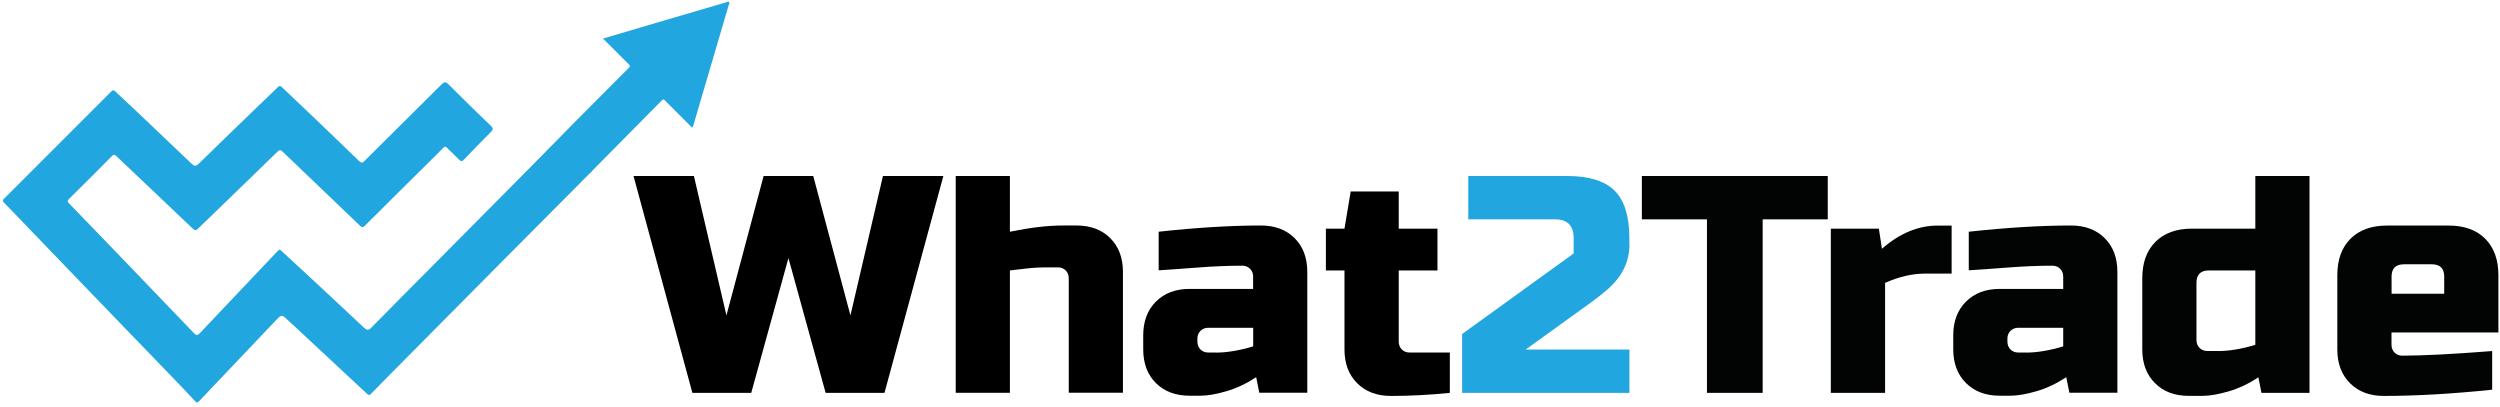
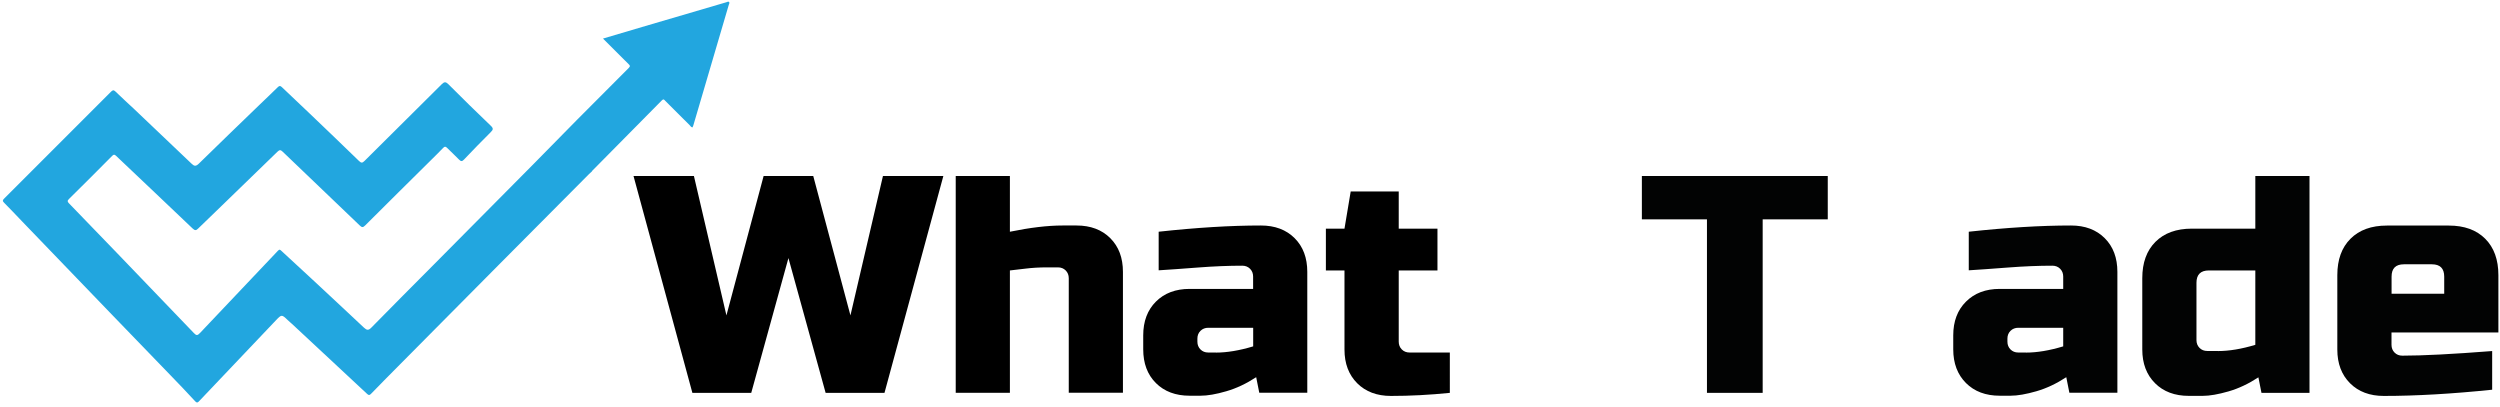
<svg xmlns="http://www.w3.org/2000/svg" version="1.1" id="Layer_1" x="0px" y="0px" viewBox="0 0 341.47 55.63" style="enable-background:new 0 0 341.47 55.63;" xml:space="preserve">
  <style type="text/css">
	.st0{fill:#22A6DF;}
	.st1{fill:#020303;}
</style>
  <path class="st0" d="M80.86,23.4c-0.14,0.13-0.28,0.25-0.41,0.38c-4.15,4.17-8.3,8.33-12.44,12.51c-4.56,4.59-9.11,9.18-13.66,13.77  c-1.22,1.23-2.45,2.47-3.66,3.72c-0.22,0.22-0.32,0.24-0.56,0.01c-3.41-3.19-6.82-6.36-10.24-9.54c-0.19-0.18-0.4-0.34-0.59-0.53  c-0.83-0.79-0.83-0.79-1.64,0.06c-3.48,3.65-6.95,7.31-10.42,10.97c-0.2,0.21-0.31,0.35-0.59,0.05c-1.1-1.2-2.23-2.37-3.35-3.53  c-2.77-2.87-5.54-5.73-8.31-8.6c-4-4.15-8-8.3-11.99-12.45c-0.81-0.84-1.61-1.7-2.44-2.53c-0.24-0.24-0.21-0.35,0.01-0.57  c4.87-4.86,9.74-9.73,14.6-14.6c0.21-0.21,0.35-0.26,0.59-0.03c0.85,0.83,1.74,1.63,2.6,2.44c2.6,2.47,5.21,4.94,7.8,7.42  c0.35,0.34,0.57,0.41,0.98,0.02c2.75-2.7,5.53-5.37,8.3-8.05c0.83-0.8,1.67-1.59,2.49-2.4c0.23-0.23,0.36-0.23,0.59,0  c1.24,1.19,2.5,2.36,3.74,3.55c2.27,2.17,4.53,4.33,6.78,6.52c0.3,0.29,0.45,0.29,0.75-0.01c3.51-3.5,7.03-6.97,10.54-10.47  c0.37-0.37,0.56-0.35,0.92,0c1.91,1.91,3.84,3.81,5.79,5.67c0.38,0.36,0.32,0.54-0.01,0.87c-1.23,1.22-2.44,2.47-3.64,3.73  c-0.26,0.28-0.42,0.3-0.7,0.01c-0.52-0.55-1.09-1.05-1.62-1.59c-0.21-0.21-0.33-0.22-0.54,0c-0.48,0.51-0.98,0.99-1.48,1.49  c-3.06,3.03-6.13,6.06-9.18,9.11c-0.31,0.31-0.45,0.26-0.74-0.01c-3.5-3.36-7.02-6.71-10.52-10.07c-0.28-0.27-0.43-0.27-0.71,0  c-2.5,2.44-5.02,4.87-7.53,7.3c-1.1,1.06-2.21,2.12-3.3,3.19c-0.26,0.26-0.43,0.32-0.76,0c-3.47-3.32-6.96-6.6-10.44-9.91  c-0.23-0.22-0.34-0.23-0.56,0c-1.96,1.98-3.92,3.94-5.9,5.89c-0.24,0.24-0.2,0.36,0.01,0.58c2.2,2.26,4.39,4.53,6.58,6.81  c3.5,3.63,7,7.27,10.48,10.91c0.34,0.35,0.48,0.37,0.84-0.01c3.54-3.75,7.1-7.48,10.64-11.23c0.23-0.25,0.32-0.12,0.48,0.02  c1.3,1.21,2.61,2.41,3.91,3.61c2.46,2.29,4.93,4.58,7.37,6.88c0.39,0.36,0.61,0.39,1.01-0.02c2.83-2.89,5.69-5.75,8.54-8.62  c4.5-4.54,9-9.07,13.5-13.61c2.03-2.05,4.05-4.12,6.08-6.18c2.34-2.36,4.69-4.71,7.04-7.06c0.24-0.24,0.14-0.35-0.04-0.52  c-1.15-1.14-2.3-2.29-3.49-3.48c1.81-0.54,3.57-1.06,5.33-1.58c3.84-1.13,7.67-2.25,11.51-3.38c0.13-0.04,0.28-0.13,0.37-0.05  c0.13,0.11,0.01,0.27-0.03,0.41c-1.61,5.49-3.23,10.97-4.84,16.46c-0.03,0.09-0.07,0.17-0.11,0.27c-0.2-0.01-0.27-0.18-0.38-0.29  c-1.11-1.1-2.22-2.22-3.33-3.32c-0.13-0.13-0.22-0.34-0.48-0.08c-3.17,3.22-6.35,6.42-9.52,9.63C80.87,23.36,80.87,23.38,80.86,23.4  z" />
  <g>
    <path d="M111.08,24.04l5.08,19.04l4.44-19.04h8.25l-8.04,29.62h-8.04l-5.08-18.41l-5.08,18.41h-8.04l-8.04-29.62h8.25l4.44,19.04   l5.08-19.04H111.08z" />
    <path d="M137.95,31.65c2.74-0.56,5.13-0.85,7.19-0.85h1.9c1.92,0,3.46,0.58,4.61,1.73c1.16,1.16,1.73,2.69,1.73,4.61v16.5h-7.4V38   c0-0.42-0.14-0.78-0.42-1.06c-0.28-0.28-0.63-0.42-1.06-0.42h-1.48c-1.07,0-2.05,0.06-2.94,0.17c-0.89,0.11-1.6,0.2-2.14,0.25   v16.71h-7.4V24.04h7.4V31.65z" />
    <path d="M158.26,31.65c5.16-0.56,9.82-0.85,13.96-0.85c1.92,0,3.46,0.58,4.61,1.73c1.16,1.16,1.73,2.69,1.73,4.61v16.5h-6.56   l-0.42-2.12c-1.33,0.87-2.69,1.52-4.08,1.92c-1.4,0.41-2.57,0.61-3.53,0.61h-1.48c-1.92,0-3.46-0.58-4.61-1.73   c-1.16-1.16-1.73-2.69-1.73-4.61v-1.9c0-1.92,0.58-3.46,1.73-4.61c1.16-1.16,2.69-1.74,4.61-1.74h8.67v-1.69   c0-0.42-0.14-0.78-0.42-1.06c-0.28-0.28-0.63-0.42-1.06-0.42c-1.83,0-3.86,0.08-6.07,0.25c-2.21,0.17-4,0.3-5.35,0.38V31.65z    M166.09,48.16c1.49,0,3.19-0.28,5.08-0.85v-2.54h-6.14c-0.42,0-0.78,0.14-1.06,0.42c-0.28,0.28-0.42,0.63-0.42,1.06v0.42   c0,0.42,0.14,0.78,0.42,1.06c0.28,0.28,0.63,0.42,1.06,0.42H166.09z" />
    <path d="M198.03,53.66c-2.74,0.28-5.42,0.42-8.04,0.42c-1.92,0-3.46-0.58-4.61-1.73c-1.16-1.16-1.74-2.69-1.74-4.61V36.94h-2.54   v-5.71h2.54l0.85-5.08h6.56v5.08h5.29v5.71h-5.29v9.73c0,0.42,0.14,0.78,0.42,1.06c0.28,0.28,0.63,0.42,1.06,0.42h5.5V53.66z" />
-     <path class="st0" d="M222.57,33.35c0,2.4-1.02,4.47-3.05,6.22c-0.62,0.54-1.3,1.07-2.03,1.61l-9.1,6.56h14.17v5.92h-22.85v-8.04   l15.23-11V32.5c0-1.69-0.85-2.54-2.54-2.54h-11.85v-5.92h13.54c2.96,0,5.11,0.67,6.45,2.01c1.34,1.34,2.01,3.49,2.01,6.45V33.35z" />
    <path class="st1" d="M240.77,53.66h-7.62v-23.7h-8.89v-5.92h25.39v5.92h-8.89V53.66z" />
-     <path class="st1" d="M262.98,37.37c-1.78,0-3.61,0.42-5.5,1.27v15.02h-7.41V31.23h6.56l0.42,2.75c2.42-2.12,4.96-3.17,7.62-3.17   h1.9v6.56H262.98z" />
    <path class="st1" d="M268.91,31.65c5.16-0.56,9.82-0.85,13.96-0.85c1.92,0,3.46,0.58,4.61,1.73c1.16,1.16,1.73,2.69,1.73,4.61v16.5   h-6.56l-0.42-2.12c-1.33,0.87-2.69,1.52-4.08,1.92s-2.57,0.61-3.53,0.61h-1.48c-1.92,0-3.46-0.58-4.61-1.73   c-1.16-1.16-1.74-2.69-1.74-4.61v-1.9c0-1.92,0.58-3.46,1.74-4.61c1.16-1.16,2.69-1.74,4.61-1.74h8.67v-1.69   c0-0.42-0.14-0.78-0.42-1.06s-0.63-0.42-1.06-0.42c-1.83,0-3.86,0.08-6.07,0.25c-2.21,0.17-4,0.3-5.35,0.38V31.65z M276.73,48.16   c1.5,0,3.19-0.28,5.08-0.85v-2.54h-6.14c-0.42,0-0.78,0.14-1.06,0.42c-0.28,0.28-0.42,0.63-0.42,1.06v0.42   c0,0.42,0.14,0.78,0.42,1.06c0.28,0.28,0.63,0.42,1.06,0.42H276.73z" />
    <path class="st1" d="M308.89,53.66l-0.42-2.12c-1.33,0.87-2.69,1.52-4.08,1.92s-2.57,0.61-3.53,0.61h-1.9   c-1.92,0-3.46-0.58-4.61-1.73c-1.16-1.16-1.74-2.69-1.74-4.61V38c0-2.12,0.6-3.77,1.8-4.97c1.2-1.2,2.86-1.8,4.97-1.8h8.67v-7.19   h7.4v29.62H308.89z M302.97,47.95c1.49,0,3.19-0.28,5.08-0.85V36.94h-6.35c-1.13,0-1.69,0.57-1.69,1.69v7.83   c0,0.42,0.14,0.78,0.42,1.06c0.28,0.28,0.63,0.42,1.06,0.42H302.97z" />
    <path class="st1" d="M340.41,53.23c-5.44,0.56-10.38,0.85-14.81,0.85c-1.92,0-3.46-0.58-4.61-1.73c-1.16-1.16-1.74-2.69-1.74-4.61   V37.58c0-2.12,0.6-3.77,1.8-4.97c1.2-1.2,2.86-1.8,4.97-1.8h8.46c2.12,0,3.77,0.6,4.97,1.8c1.2,1.2,1.8,2.86,1.8,4.97v7.83h-14.6   v1.69c0,0.42,0.14,0.78,0.42,1.06c0.28,0.28,0.63,0.42,1.06,0.42c2.79,0,6.88-0.21,12.27-0.63V53.23z M328.35,36.1   c-1.13,0-1.69,0.56-1.69,1.69v2.33h7.19v-2.33c0-1.13-0.56-1.69-1.69-1.69H328.35z" />
  </g>
</svg>